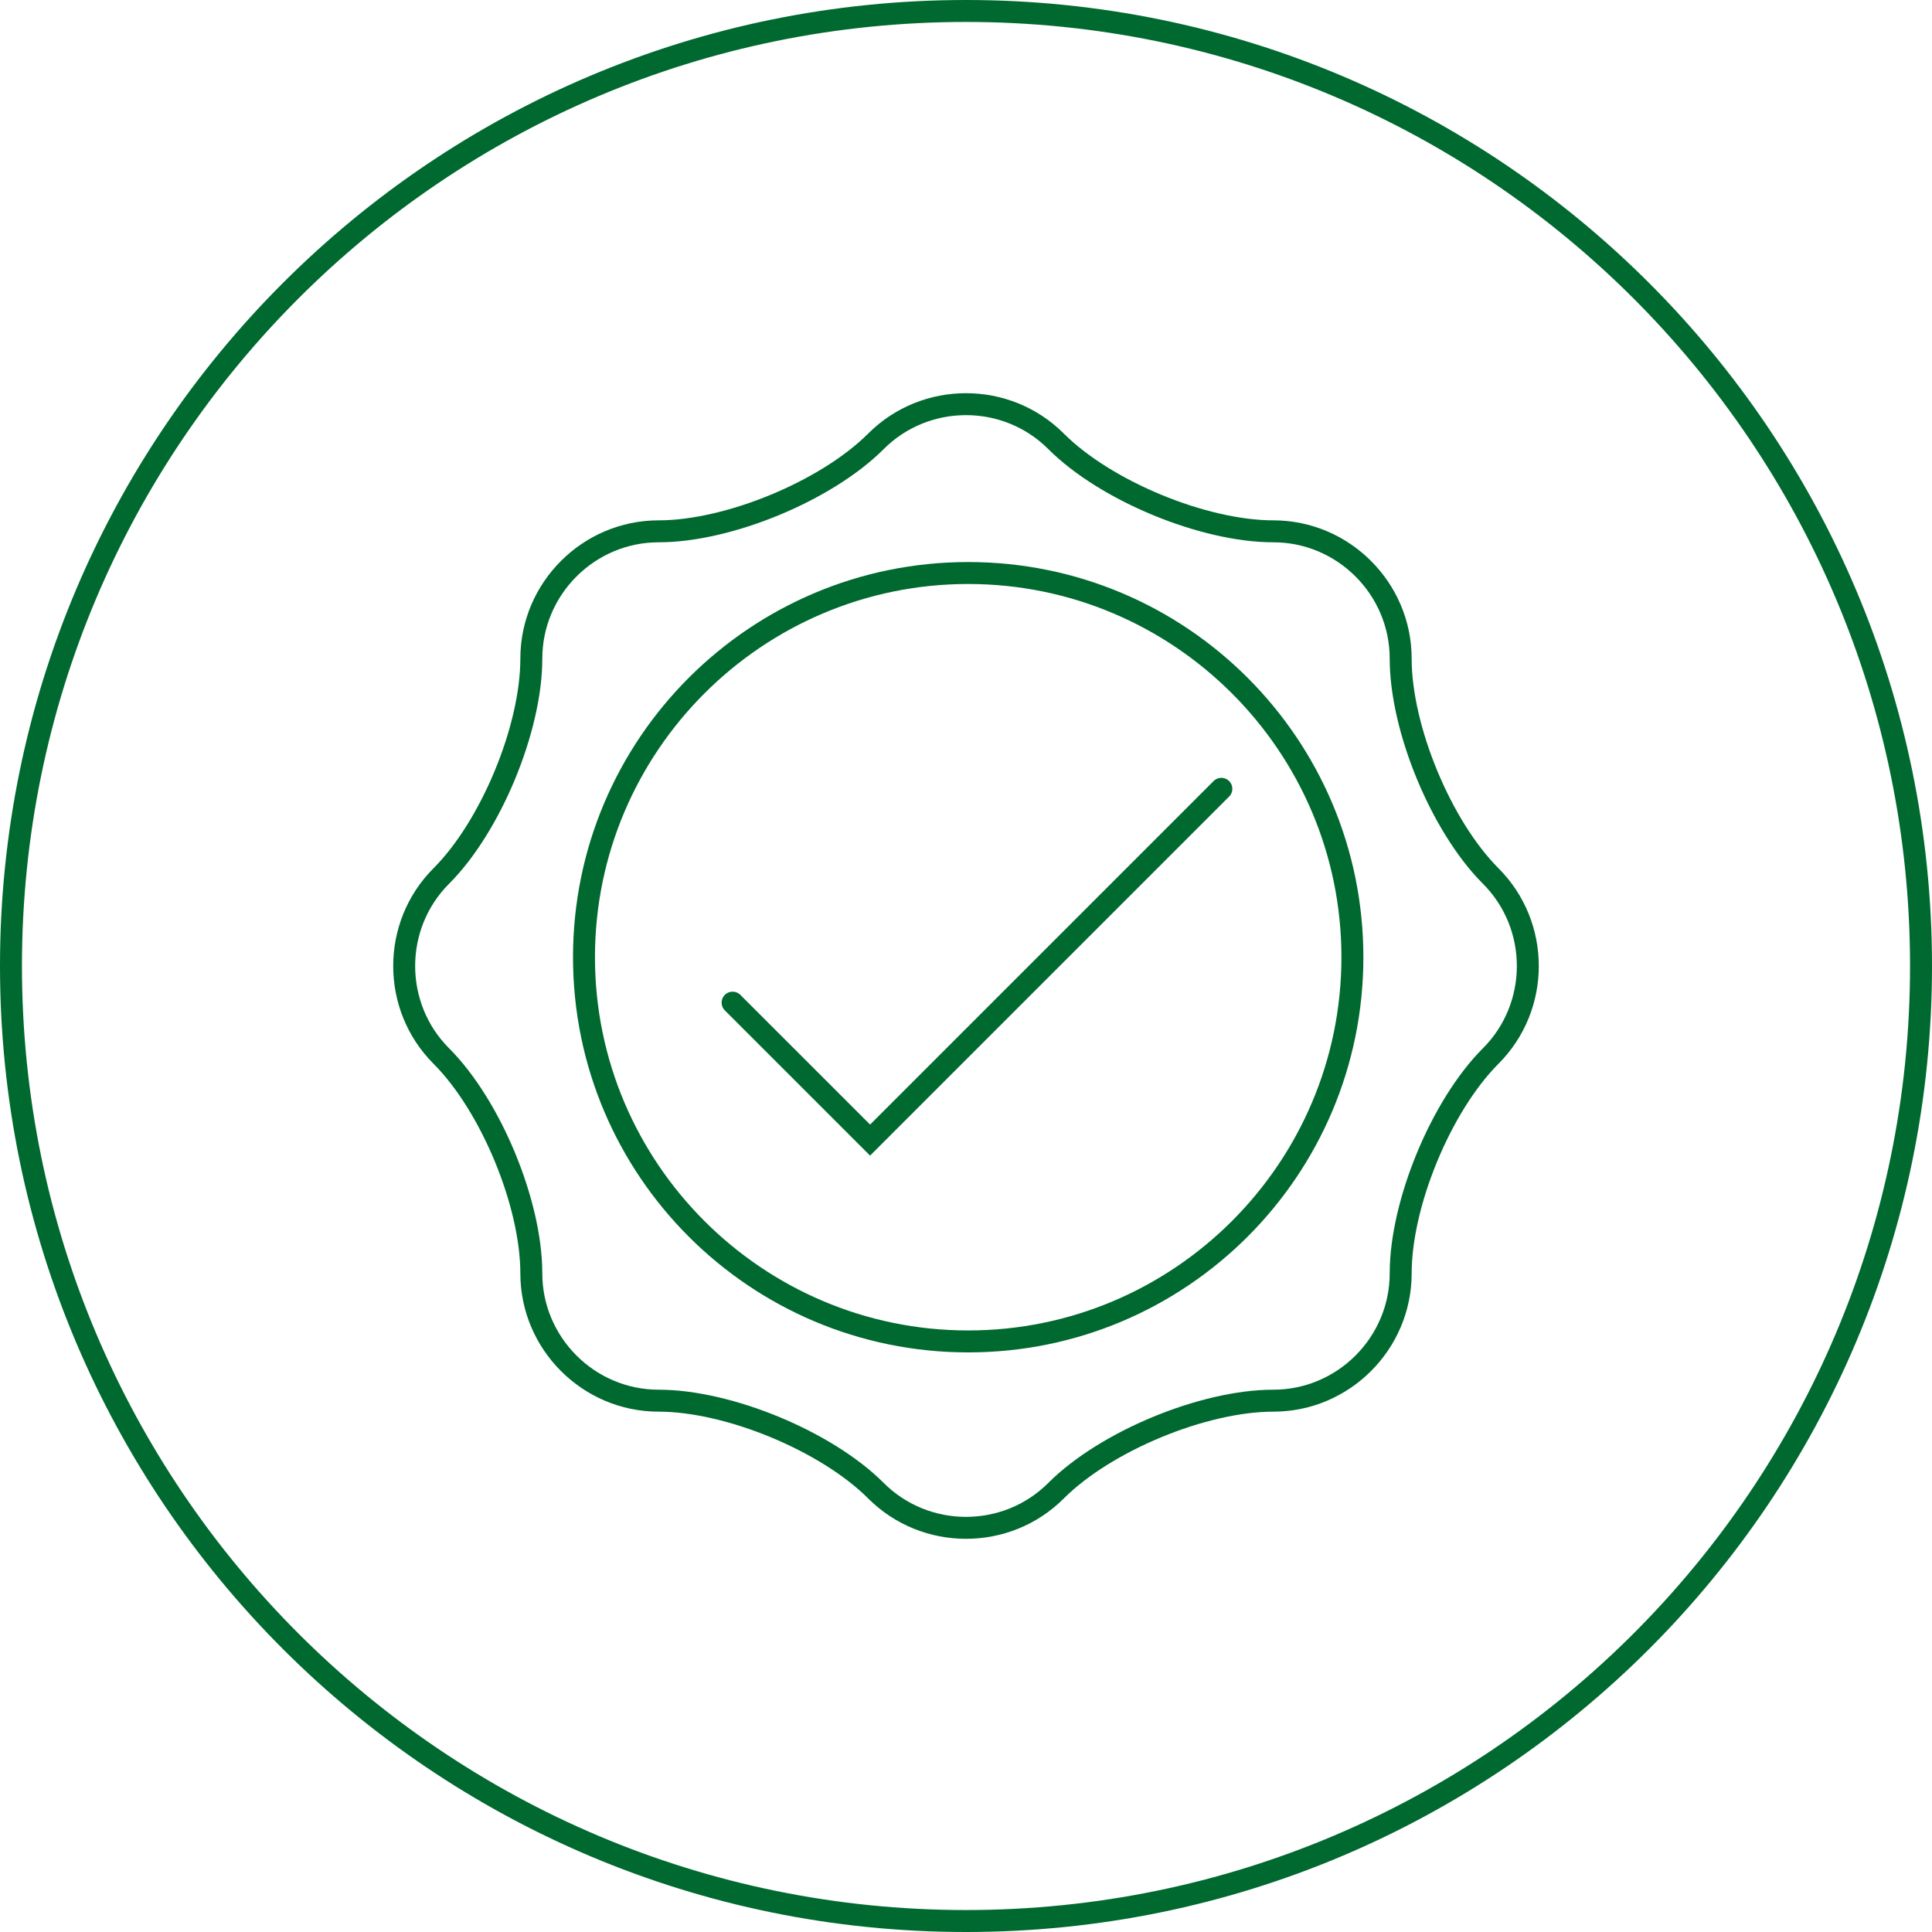
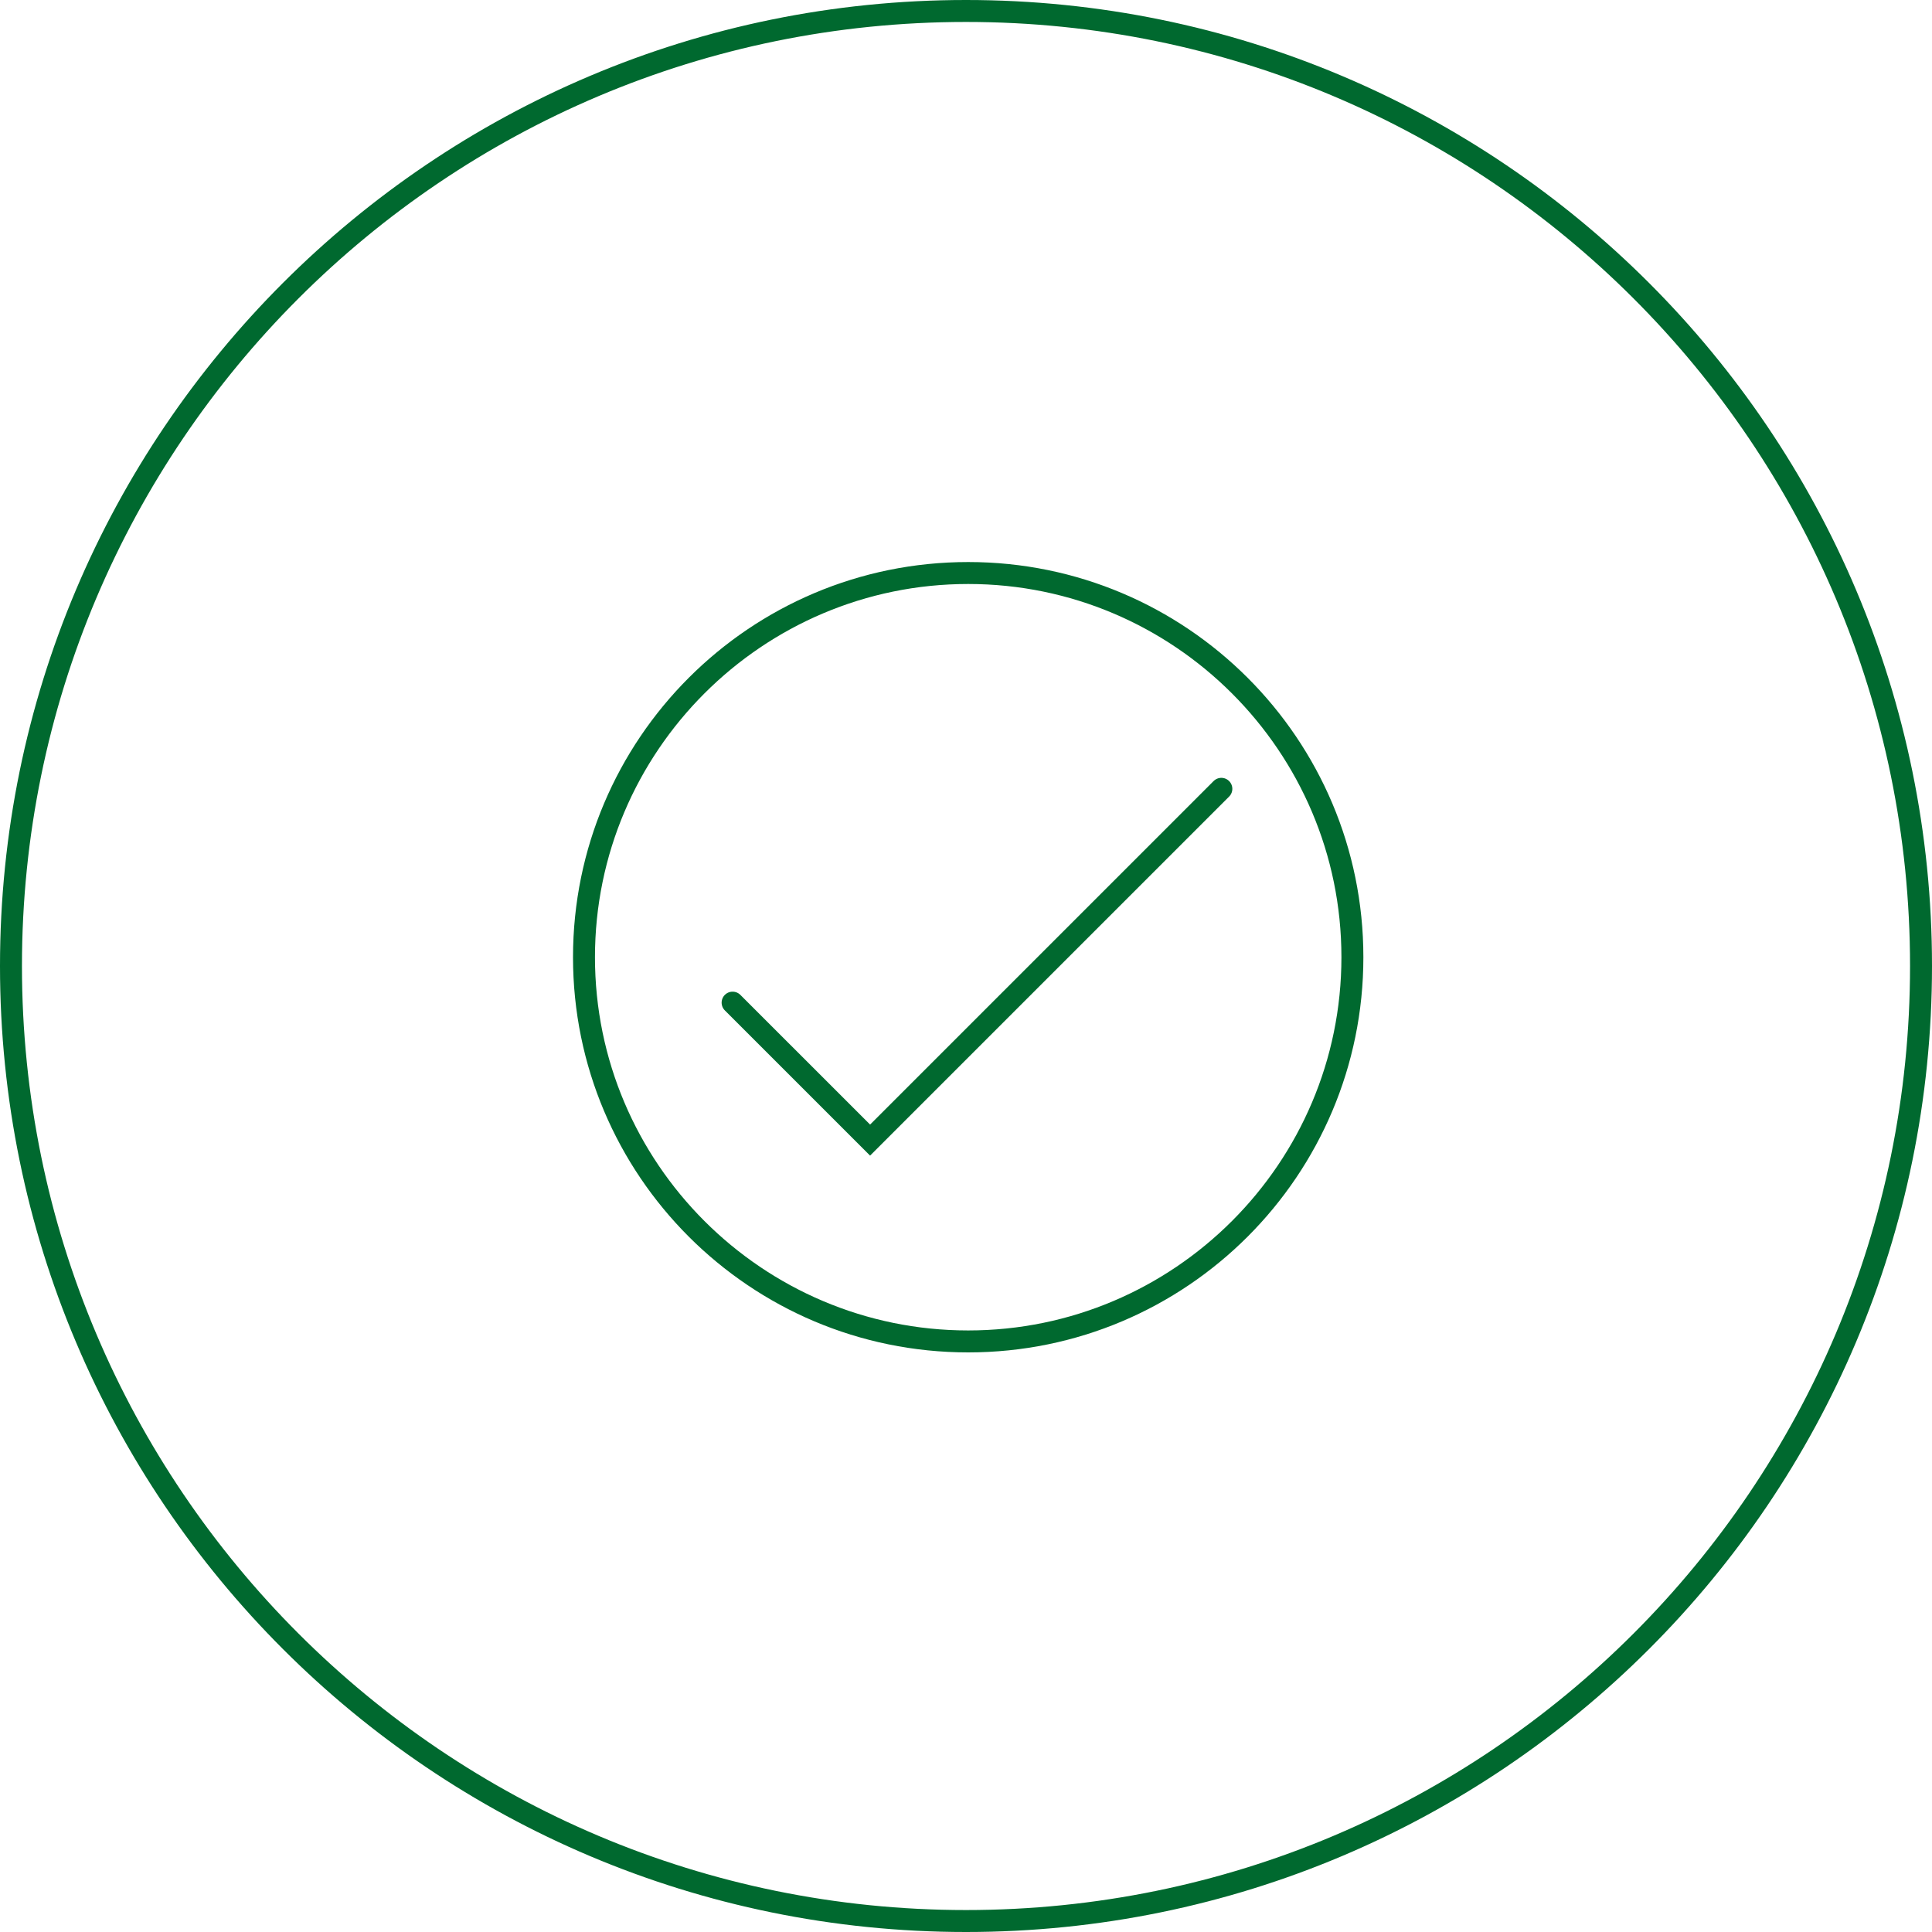
<svg xmlns="http://www.w3.org/2000/svg" width="88px" height="88px" viewBox="0 0 88 88" version="1.1">
  <title>Icon/AO/Quality</title>
  <desc>Created with Sketch.</desc>
  <defs />
  <g id="Symbols" stroke="none" stroke-width="1" fill="none" fill-rule="evenodd">
    <g id="Icon/AO/Quality">
      <g>
-         <path d="M58,63.799 C54.811,63.799 50.355,65.644 48.101,67.9 C45.846,70.155 42.154,70.155 39.899,67.9 C37.645,65.644 33.189,63.799 30,63.799 C26.811,63.799 24.201,61.19 24.201,58 C24.201,54.811 22.355,50.356 20.101,48.101 C17.846,45.845 17.846,42.155 20.101,39.9 C22.355,37.644 24.201,33.19 24.201,30 C24.201,26.811 26.811,24.201 30,24.201 C33.189,24.201 37.645,22.356 39.899,20.101 C42.154,17.845 45.846,17.845 48.101,20.101 C50.355,22.356 54.811,24.201 58,24.201 C61.189,24.201 63.799,26.811 63.799,30 C63.799,33.19 65.645,37.644 67.899,39.9 C70.154,42.155 70.154,45.845 67.899,48.101 C65.645,50.356 63.799,54.811 63.799,58 C63.799,61.19 61.189,63.799 58,63.799 Z" id="Stroke-1" stroke="#00692F" stroke-linecap="round" />
        <path d="M44.1,25.6 C34.16,25.6 26.1,33.659 26.1,43.6 C26.1,53.541 34.16,61.6 44.1,61.6 C54.041,61.6 62.1,53.541 62.1,43.6 C62.1,33.659 54.041,25.6 44.1,25.6 M44.1,26.6 C53.474,26.6 61.1,34.226 61.1,43.6 C61.1,52.974 53.474,60.6 44.1,60.6 C34.727,60.6 27.1,52.974 27.1,43.6 C27.1,34.226 34.727,26.6 44.1,26.6" id="Fill-3" fill="#00692F" />
        <polyline id="Stroke-5" stroke="#00692F" stroke-linecap="round" points="33.369 45.669 39.631 51.93 55.631 35.93" />
        <path d="M87.5,44 C87.5,68.024 68.024,87.5 44,87.5 C19.976,87.5 0.5,68.024 0.5,44 C0.5,19.976 19.976,0.5 44,0.5 C68.024,0.5 87.5,19.976 87.5,44 Z" id="Stroke-7" stroke="#00692F" />
      </g>
    </g>
  </g>
</svg>